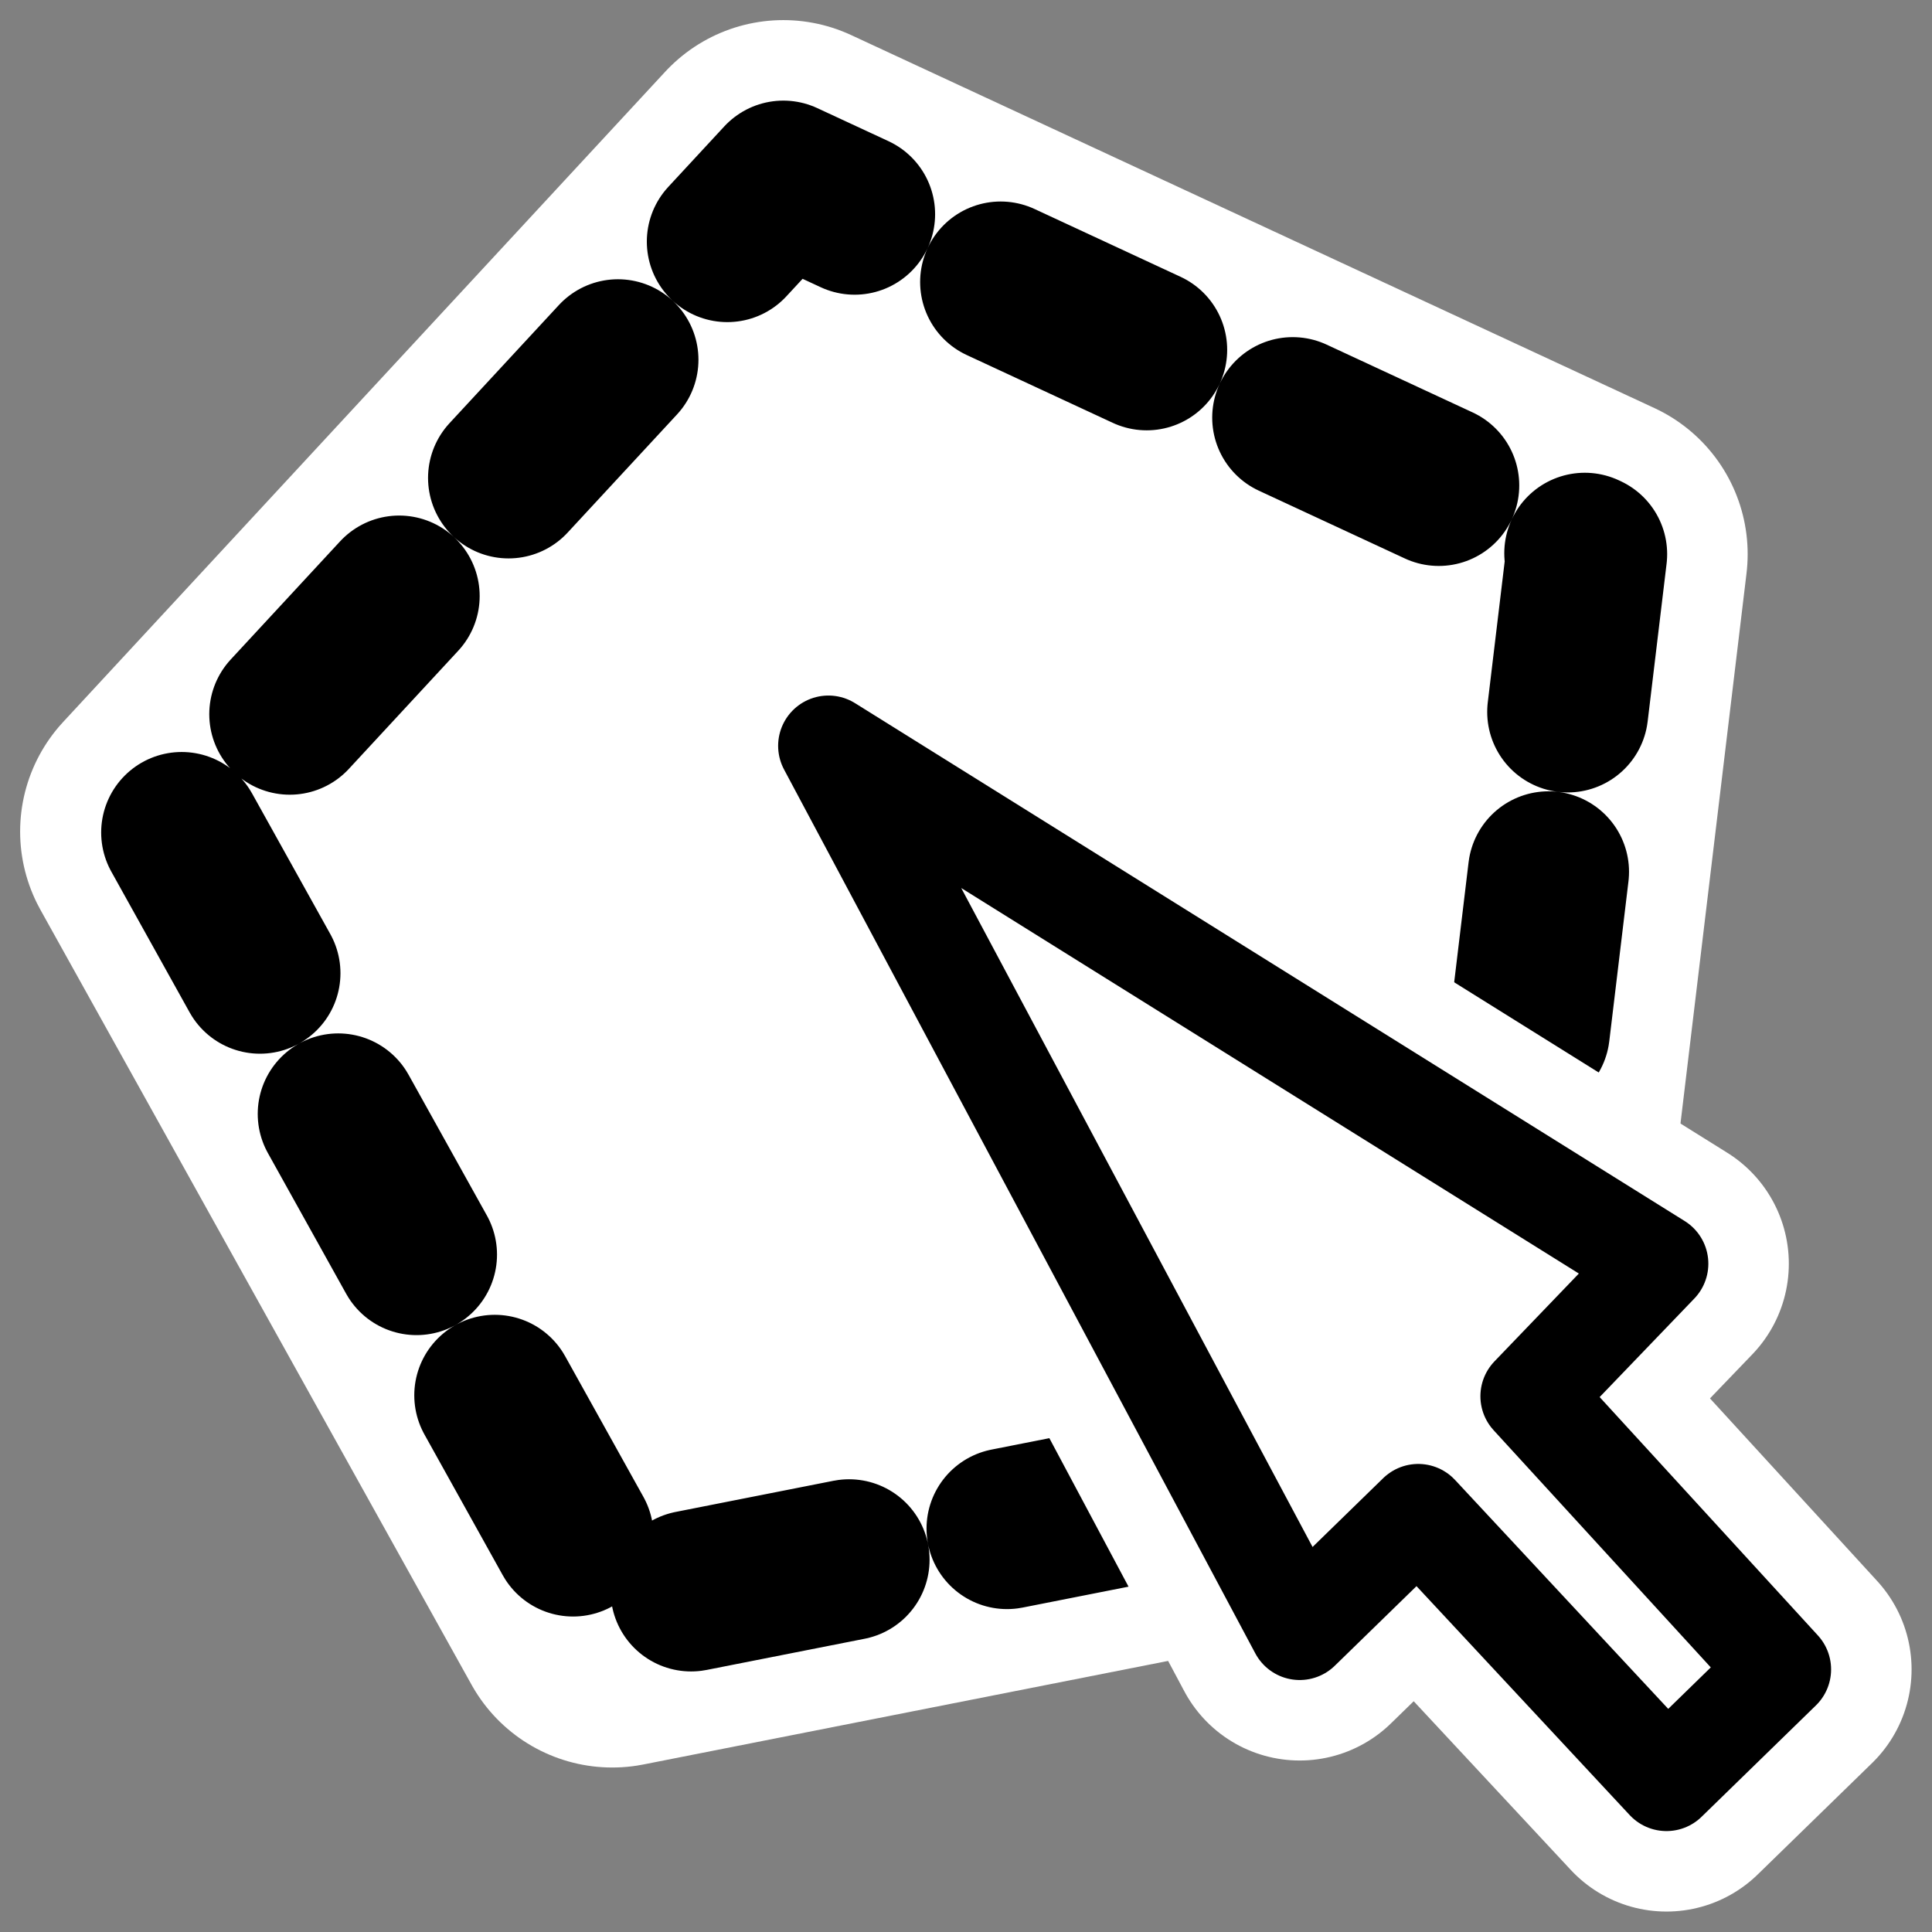
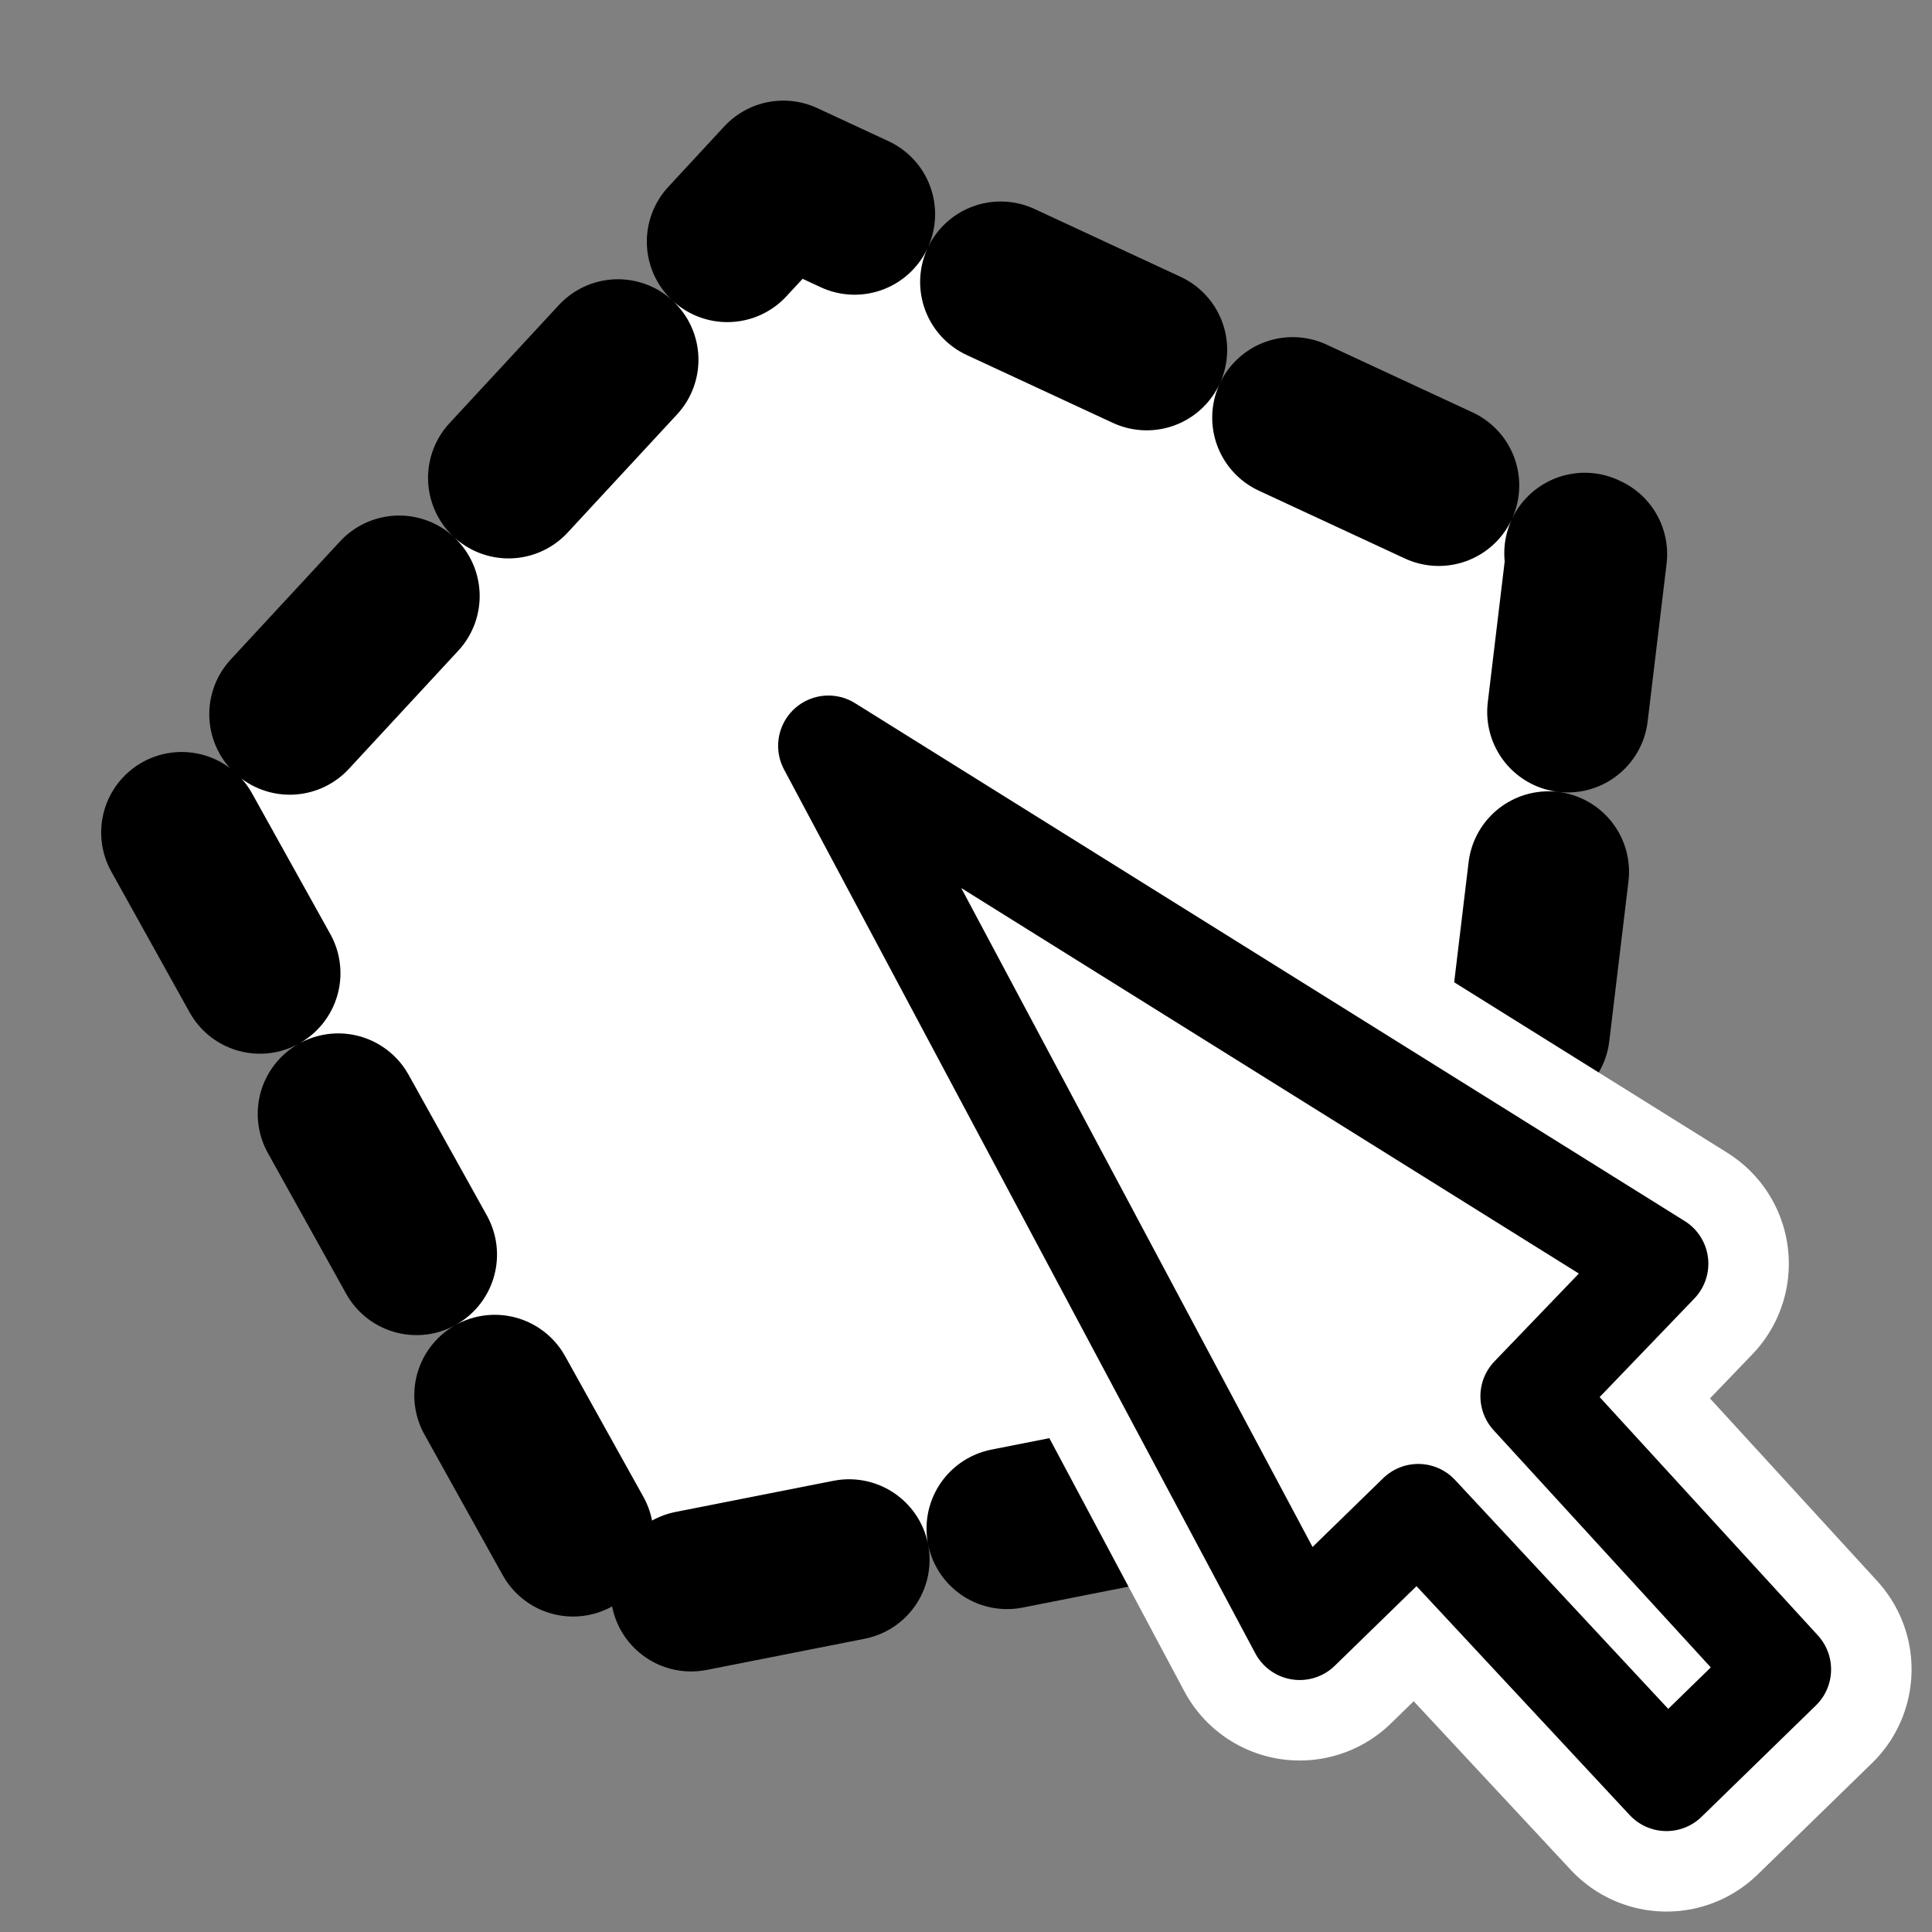
<svg xmlns="http://www.w3.org/2000/svg" xmlns:ns1="http://sodipodi.sourceforge.net/DTD/sodipodi-0.dtd" xmlns:ns2="http://www.inkscape.org/namespaces/inkscape" id="svg1" ns1:docname="edit_polygon.svg" viewBox="0 0 60 60" ns1:version="0.32" _SVGFile__filename="oldscale/actions/14_polygon.svg" version="1.0" y="0" x="0" ns2:version="0.40" ns1:docbase="/home/danny/work/flat/SVG/mono/scalable/actions">
  <rect x="0" y="0" width="60" height="60" fill="#808080" stroke="none" />
  <ns1:namedview id="base" bordercolor="#666666" ns2:pageshadow="2" ns2:window-y="0" pagecolor="#ffffff" ns2:window-height="699" ns2:zoom="7.0159765" ns2:window-x="0" borderopacity="1.0" ns2:current-layer="svg1" ns2:cx="40.219615" ns2:cy="14.413967" ns2:window-width="1024" ns2:pageopacity="0.0000000" />
  <g id="g1197" transform="matrix(.908 0 0 .908 .21 .518)">
-     <path id="path1717" style="stroke-linejoin:round;fill-rule:evenodd;stroke:#ffffff;stroke-linecap:round;stroke-width:11.014;fill:#ffffff" d="m50.42 48.512l-29.71 5.864-14.746-26.506 20.597-22.246 27.475 12.758-3.616 30.13z" />
    <path id="polygon834" style="stroke-linejoin:round;fill-rule:evenodd;stroke:#000000;stroke-linecap:round;stroke-dasharray:5.507 5.507;stroke-width:5.507;fill:#ffffff" d="m50.42 48.512l-29.71 5.864-14.746-26.506 20.597-22.246 27.475 12.758-3.616 30.13z" />
  </g>
  <path id="path2511" style="stroke-linejoin:round;stroke:#ffffff;stroke-linecap:round;stroke-width:7.364;fill:none" d="m25.247 13.225l-23.359-14.581 13.269 24.887 3.338-3.252 6.989 7.505 3.219-3.136-7.042-7.691 3.586-3.732z" transform="matrix(1.103 0 0 1.103 23.645 24.658)" />
-   <path id="path827" style="stroke-linejoin:round;fill-rule:evenodd;stroke:#000000;stroke-linecap:round;stroke-width:2.832;fill:#ffffff" d="m25.247 13.225l-23.359-14.581 13.269 24.887 3.338-3.252 6.989 7.505 3.219-3.136-7.042-7.691 3.586-3.732z" transform="matrix(1.103 0 0 1.103 23.645 24.658)" />
+   <path id="path827" style="stroke-linejoin:round;fill-rule:evenodd;stroke:#000000;stroke-linecap:round;stroke-width:2.832;fill:#ffffff" d="m25.247 13.225l-23.359-14.581 13.269 24.887 3.338-3.252 6.989 7.505 3.219-3.136-7.042-7.691 3.586-3.732" transform="matrix(1.103 0 0 1.103 23.645 24.658)" />
</svg>